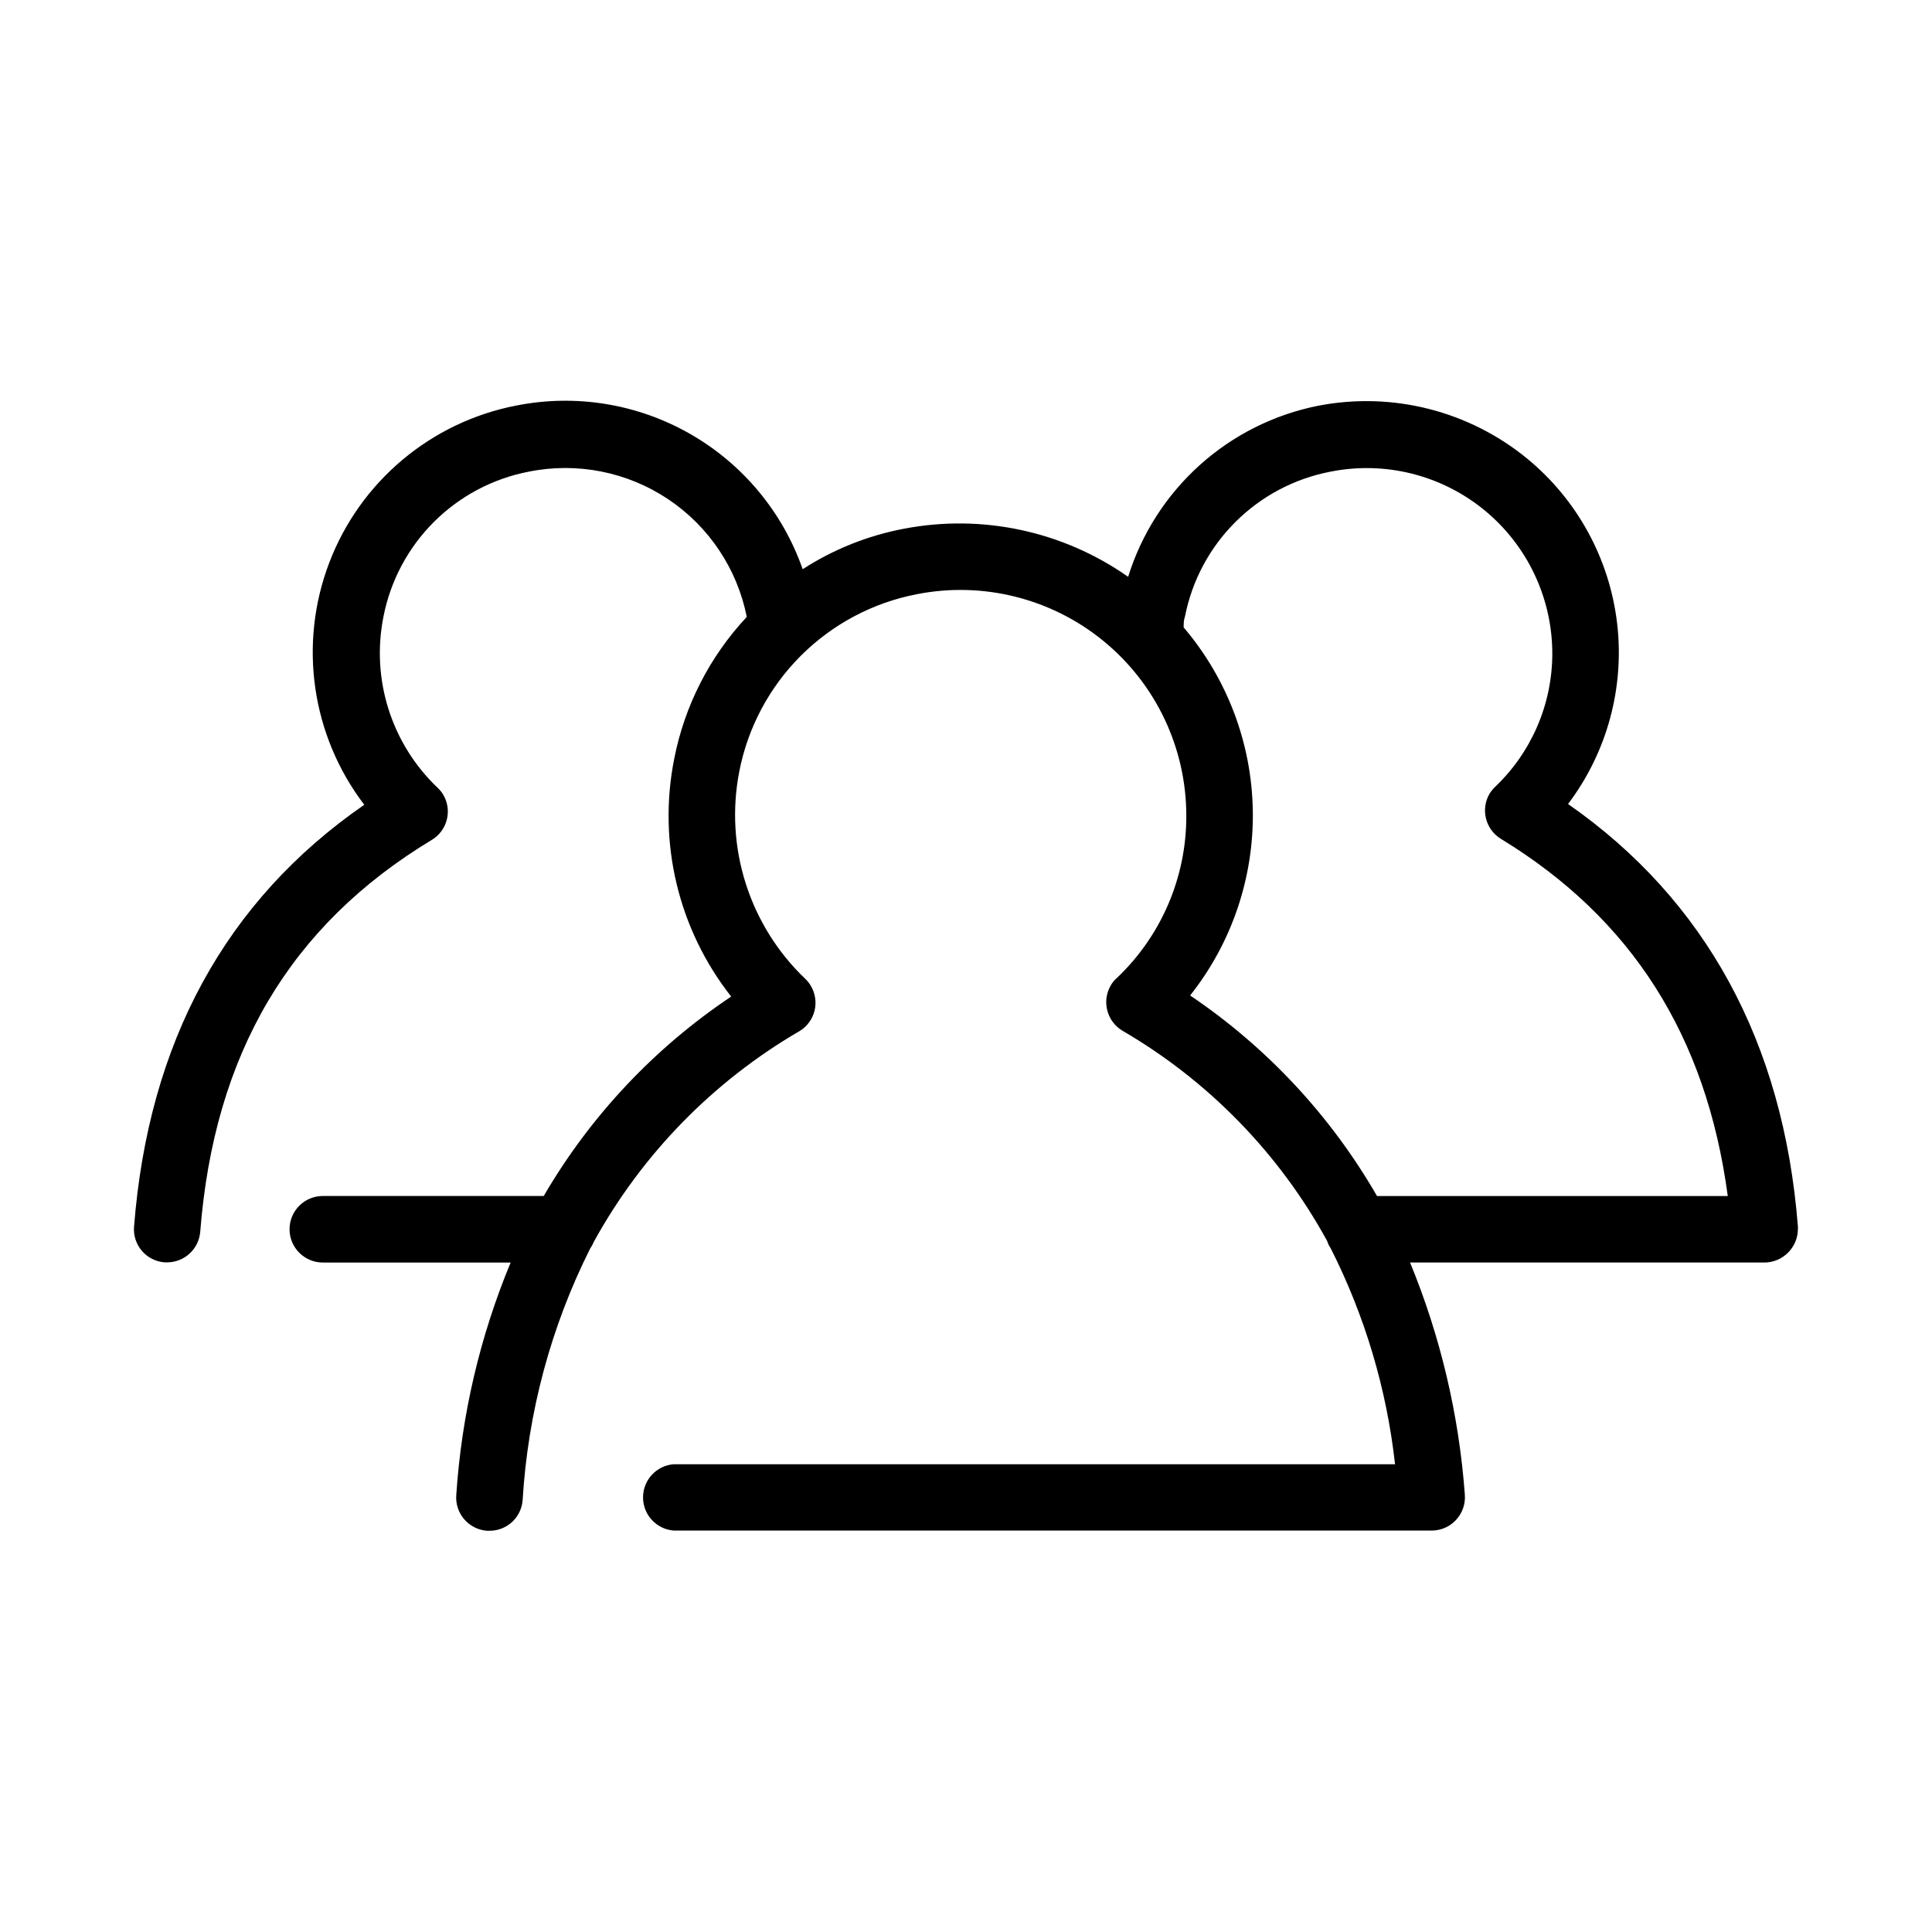
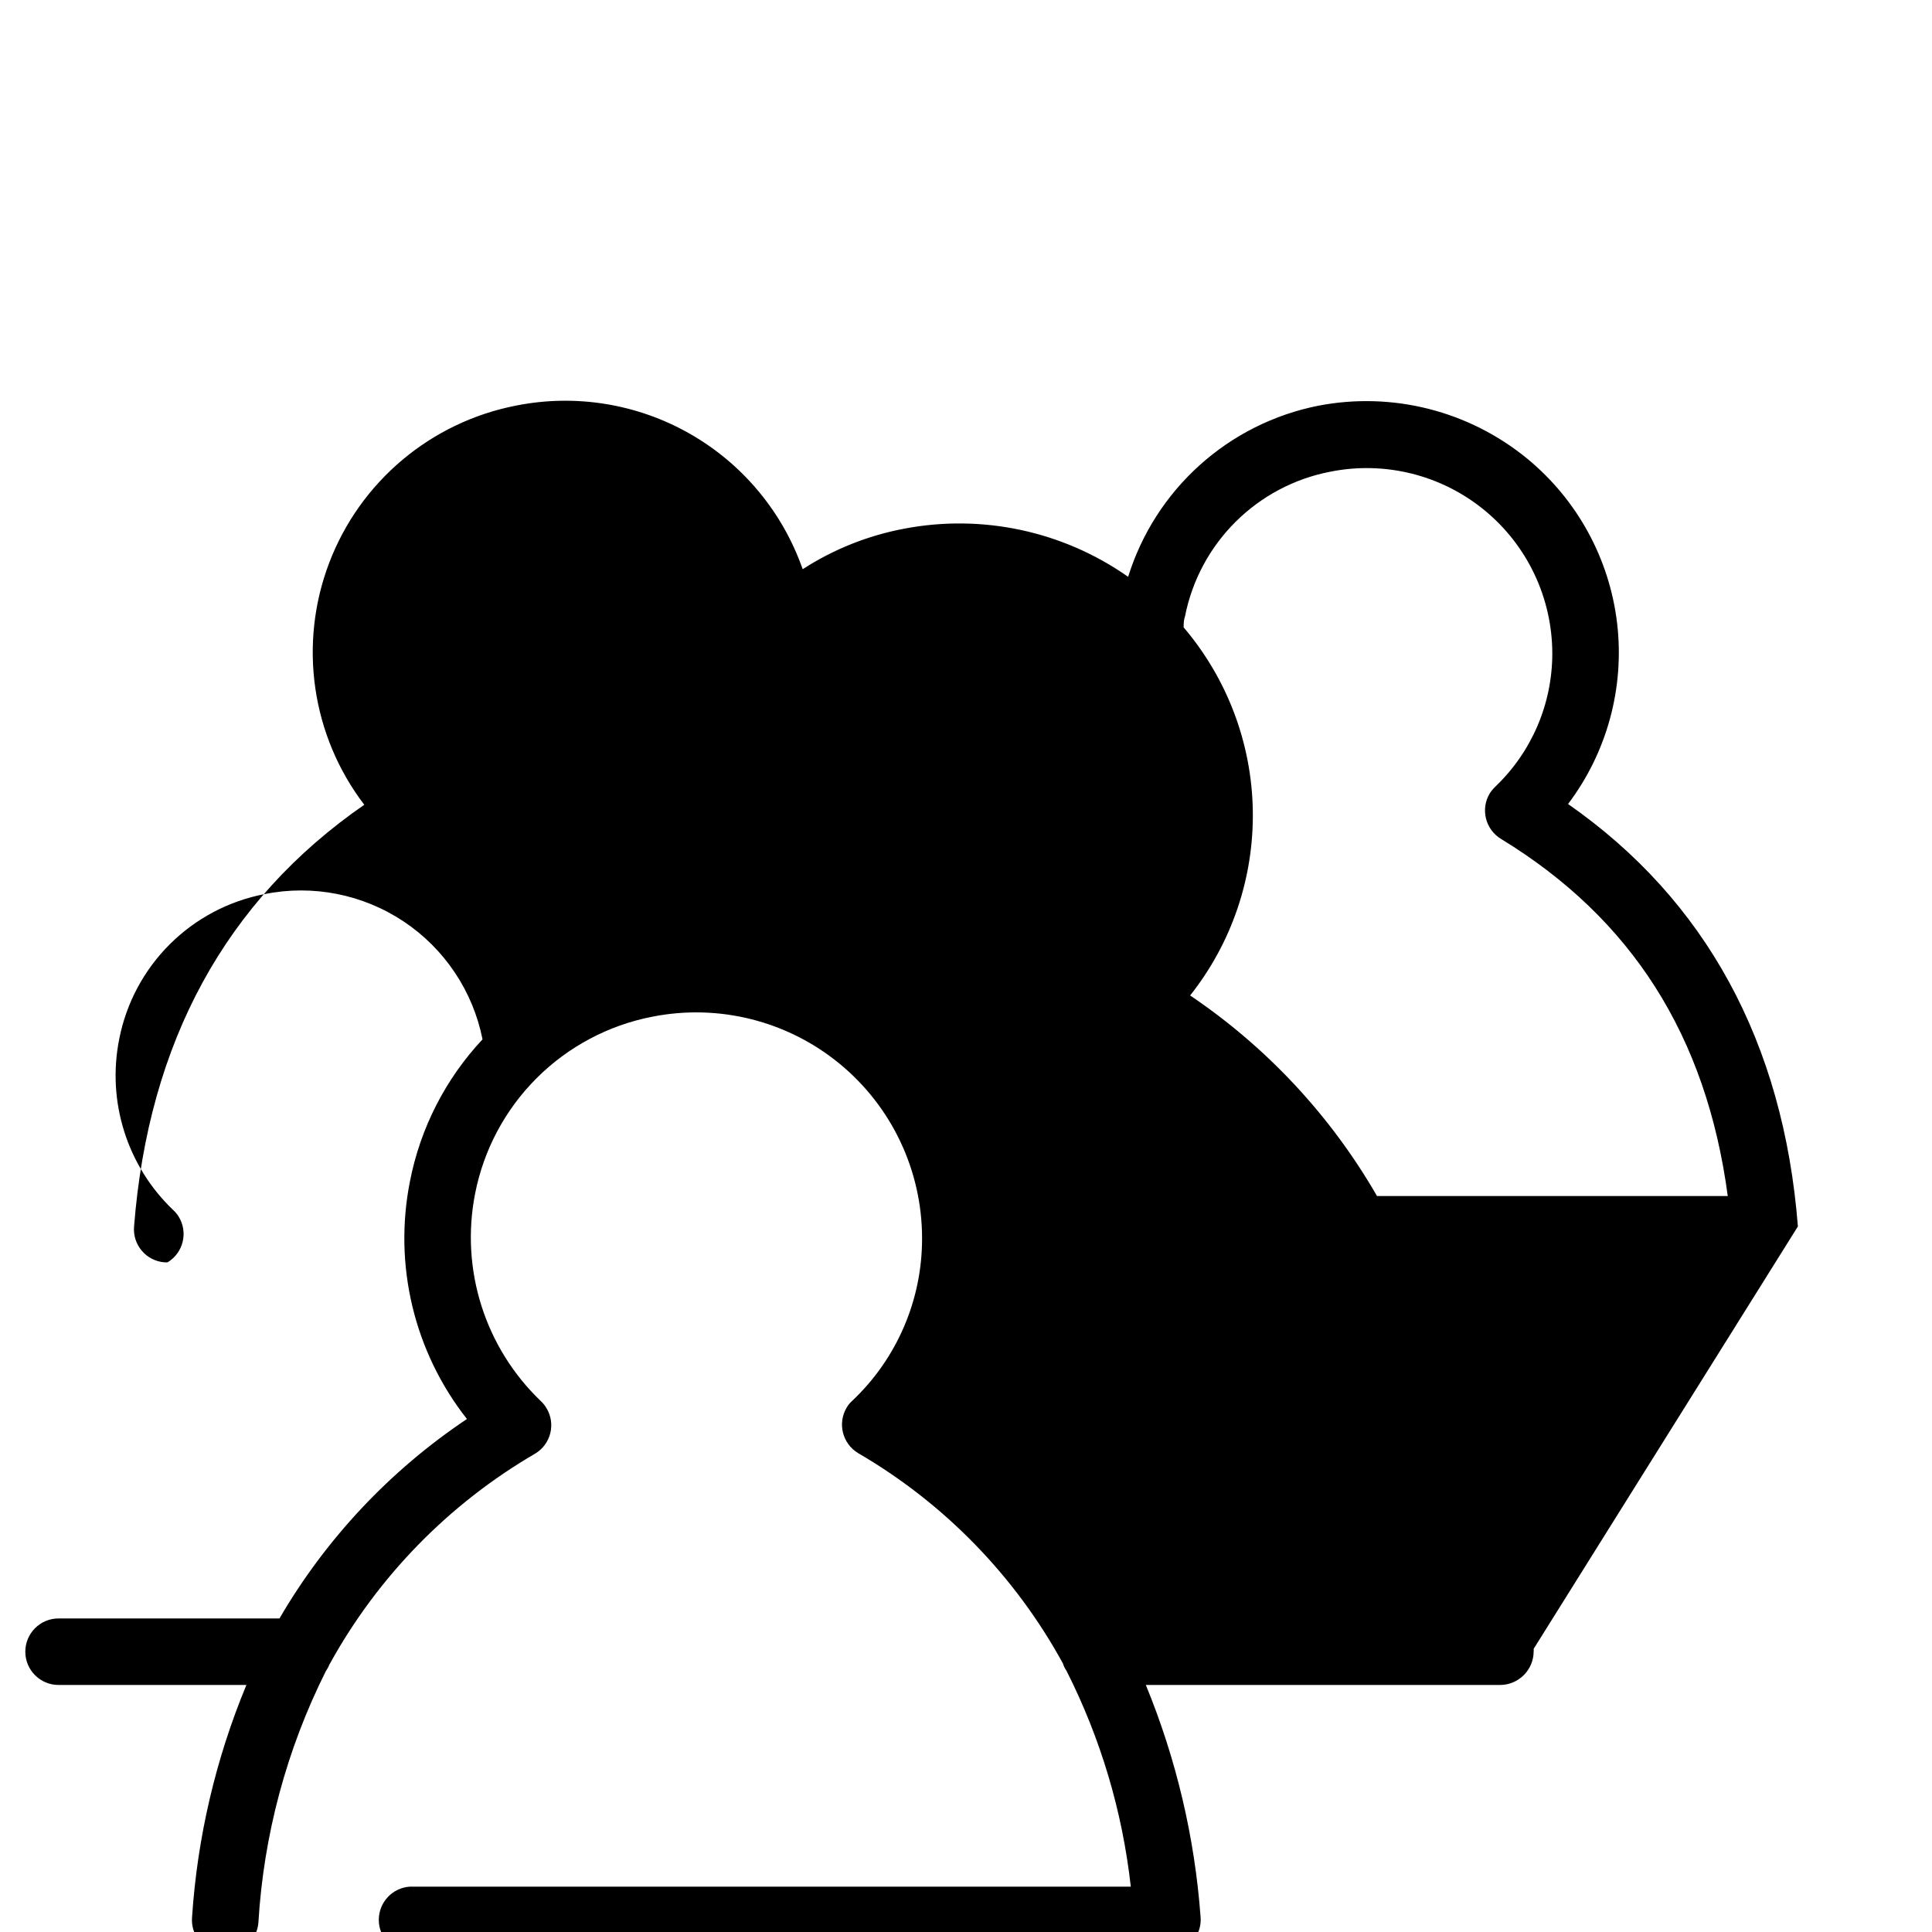
<svg xmlns="http://www.w3.org/2000/svg" fill="#000000" width="800px" height="800px" version="1.1" viewBox="144 144 512 512">
-   <path d="m620.46 469.02c-3.828-48.867-24.535-86.605-60.91-111.95 10.352-13.695 15.008-30.863 13-47.914-2.012-17.047-10.531-32.664-23.781-43.578-15.461-12.699-35.773-17.855-55.418-14.055-11.699 2.324-22.559 7.766-31.422 15.746-8.867 7.981-15.418 18.203-18.961 29.594-17.254-12.117-38.691-16.719-59.398-12.746-9.562 1.805-18.684 5.449-26.852 10.73-5.301-15.156-15.898-27.891-29.836-35.859-13.941-7.969-30.289-10.637-46.039-7.516-22.633 4.375-41.395 20.141-49.598 41.68-8.207 21.543-4.691 45.797 9.293 64.121-36.727 25.391-57.184 62.875-61.012 111.79-0.195 2.336 0.555 4.652 2.078 6.43 1.523 1.781 3.695 2.875 6.035 3.043h0.754c4.512-0.059 8.254-3.516 8.664-8.012 3.68-47.207 23.73-81.215 61.363-103.94l0.004 0.004c2.004-1.203 3.445-3.156 4.004-5.43 0.559-2.269 0.188-4.668-1.031-6.664-0.406-0.652-0.895-1.246-1.461-1.762-12.23-11.66-17.633-28.777-14.309-45.344 1.859-9.504 6.519-18.238 13.375-25.078 6.859-6.84 15.605-11.477 25.113-13.312 12.77-2.578 26.043 0.031 36.883 7.25 10.844 7.223 18.363 18.465 20.906 31.242-9.832 10.5-16.504 23.562-19.246 37.684-4.391 22.176 1.133 45.164 15.113 62.926-20.355 13.613-37.344 31.688-49.676 52.852h-58.543c-4.867 0-8.816 3.945-8.816 8.816 0 4.867 3.949 8.816 8.816 8.816h49.777c-8.145 19.609-13.012 40.426-14.41 61.613-0.18 2.332 0.574 4.641 2.094 6.418 1.523 1.777 3.688 2.875 6.019 3.055h0.707-0.004c4.598 0.012 8.426-3.527 8.77-8.109 1.387-23.203 7.469-45.879 17.883-66.656 0.406-0.582 0.742-1.207 1.008-1.863 12.77-23.18 31.594-42.457 54.461-55.773 2.008-1.199 3.449-3.152 4.008-5.426 0.559-2.269 0.188-4.668-1.035-6.664-0.402-0.668-0.891-1.277-1.461-1.812-14.816-14.164-21.391-34.906-17.43-55.016 2.273-11.59 7.953-22.234 16.305-30.582 8.355-8.344 19.008-14.012 30.598-16.273 17.57-3.5 35.781 1.055 49.633 12.41 13.855 11.355 21.895 28.32 21.91 46.234 0.059 16.312-6.633 31.922-18.492 43.125-0.578 0.504-1.07 1.102-1.461 1.762-2.508 4.164-1.18 9.57 2.973 12.094 22.848 13.293 41.629 32.578 54.312 55.77 0.199 0.668 0.504 1.297 0.906 1.867 9.078 17.918 14.859 37.32 17.078 57.281h-191.14c-4.598 0.348-8.148 4.18-8.148 8.793 0 4.609 3.551 8.441 8.148 8.789h200.87c2.457-0.004 4.797-1.035 6.461-2.844 1.664-1.809 2.5-4.227 2.305-6.676-1.551-21.145-6.449-41.91-14.512-61.516h93.91c4.887-0.027 8.84-3.981 8.867-8.867 0.027-0.234 0.027-0.473 0-0.707zm-111.54-8.059c-12.25-21.258-29.188-39.434-49.523-53.152 11.051-13.941 16.922-31.289 16.609-49.078-0.312-17.785-6.789-34.914-18.324-48.461 0-0.957 0-1.914 0.352-2.922h0.004c1.867-9.496 6.531-18.219 13.391-25.047 6.856-6.832 15.594-11.461 25.098-13.293 14.449-2.898 29.438 0.836 40.84 10.176 11.398 9.34 18.008 23.301 18.008 38.039-0.008 13.328-5.473 26.07-15.117 35.266-0.551 0.531-1.043 1.121-1.461 1.766-2.5 4.172-1.148 9.586 3.023 12.09 34.512 21.059 54.363 52.043 60.055 94.617z" />
+   <path d="m620.46 469.02c-3.828-48.867-24.535-86.605-60.91-111.95 10.352-13.695 15.008-30.863 13-47.914-2.012-17.047-10.531-32.664-23.781-43.578-15.461-12.699-35.773-17.855-55.418-14.055-11.699 2.324-22.559 7.766-31.422 15.746-8.867 7.981-15.418 18.203-18.961 29.594-17.254-12.117-38.691-16.719-59.398-12.746-9.562 1.805-18.684 5.449-26.852 10.73-5.301-15.156-15.898-27.891-29.836-35.859-13.941-7.969-30.289-10.637-46.039-7.516-22.633 4.375-41.395 20.141-49.598 41.68-8.207 21.543-4.691 45.797 9.293 64.121-36.727 25.391-57.184 62.875-61.012 111.79-0.195 2.336 0.555 4.652 2.078 6.43 1.523 1.781 3.695 2.875 6.035 3.043h0.754l0.004 0.004c2.004-1.203 3.445-3.156 4.004-5.43 0.559-2.269 0.188-4.668-1.031-6.664-0.406-0.652-0.895-1.246-1.461-1.762-12.23-11.66-17.633-28.777-14.309-45.344 1.859-9.504 6.519-18.238 13.375-25.078 6.859-6.84 15.605-11.477 25.113-13.312 12.77-2.578 26.043 0.031 36.883 7.25 10.844 7.223 18.363 18.465 20.906 31.242-9.832 10.5-16.504 23.562-19.246 37.684-4.391 22.176 1.133 45.164 15.113 62.926-20.355 13.613-37.344 31.688-49.676 52.852h-58.543c-4.867 0-8.816 3.945-8.816 8.816 0 4.867 3.949 8.816 8.816 8.816h49.777c-8.145 19.609-13.012 40.426-14.41 61.613-0.18 2.332 0.574 4.641 2.094 6.418 1.523 1.777 3.688 2.875 6.019 3.055h0.707-0.004c4.598 0.012 8.426-3.527 8.77-8.109 1.387-23.203 7.469-45.879 17.883-66.656 0.406-0.582 0.742-1.207 1.008-1.863 12.77-23.18 31.594-42.457 54.461-55.773 2.008-1.199 3.449-3.152 4.008-5.426 0.559-2.269 0.188-4.668-1.035-6.664-0.402-0.668-0.891-1.277-1.461-1.812-14.816-14.164-21.391-34.906-17.43-55.016 2.273-11.59 7.953-22.234 16.305-30.582 8.355-8.344 19.008-14.012 30.598-16.273 17.57-3.5 35.781 1.055 49.633 12.41 13.855 11.355 21.895 28.32 21.91 46.234 0.059 16.312-6.633 31.922-18.492 43.125-0.578 0.504-1.07 1.102-1.461 1.762-2.508 4.164-1.18 9.57 2.973 12.094 22.848 13.293 41.629 32.578 54.312 55.77 0.199 0.668 0.504 1.297 0.906 1.867 9.078 17.918 14.859 37.32 17.078 57.281h-191.14c-4.598 0.348-8.148 4.18-8.148 8.793 0 4.609 3.551 8.441 8.148 8.789h200.87c2.457-0.004 4.797-1.035 6.461-2.844 1.664-1.809 2.5-4.227 2.305-6.676-1.551-21.145-6.449-41.91-14.512-61.516h93.91c4.887-0.027 8.84-3.981 8.867-8.867 0.027-0.234 0.027-0.473 0-0.707zm-111.54-8.059c-12.25-21.258-29.188-39.434-49.523-53.152 11.051-13.941 16.922-31.289 16.609-49.078-0.312-17.785-6.789-34.914-18.324-48.461 0-0.957 0-1.914 0.352-2.922h0.004c1.867-9.496 6.531-18.219 13.391-25.047 6.856-6.832 15.594-11.461 25.098-13.293 14.449-2.898 29.438 0.836 40.84 10.176 11.398 9.34 18.008 23.301 18.008 38.039-0.008 13.328-5.473 26.07-15.117 35.266-0.551 0.531-1.043 1.121-1.461 1.766-2.5 4.172-1.148 9.586 3.023 12.09 34.512 21.059 54.363 52.043 60.055 94.617z" />
</svg>